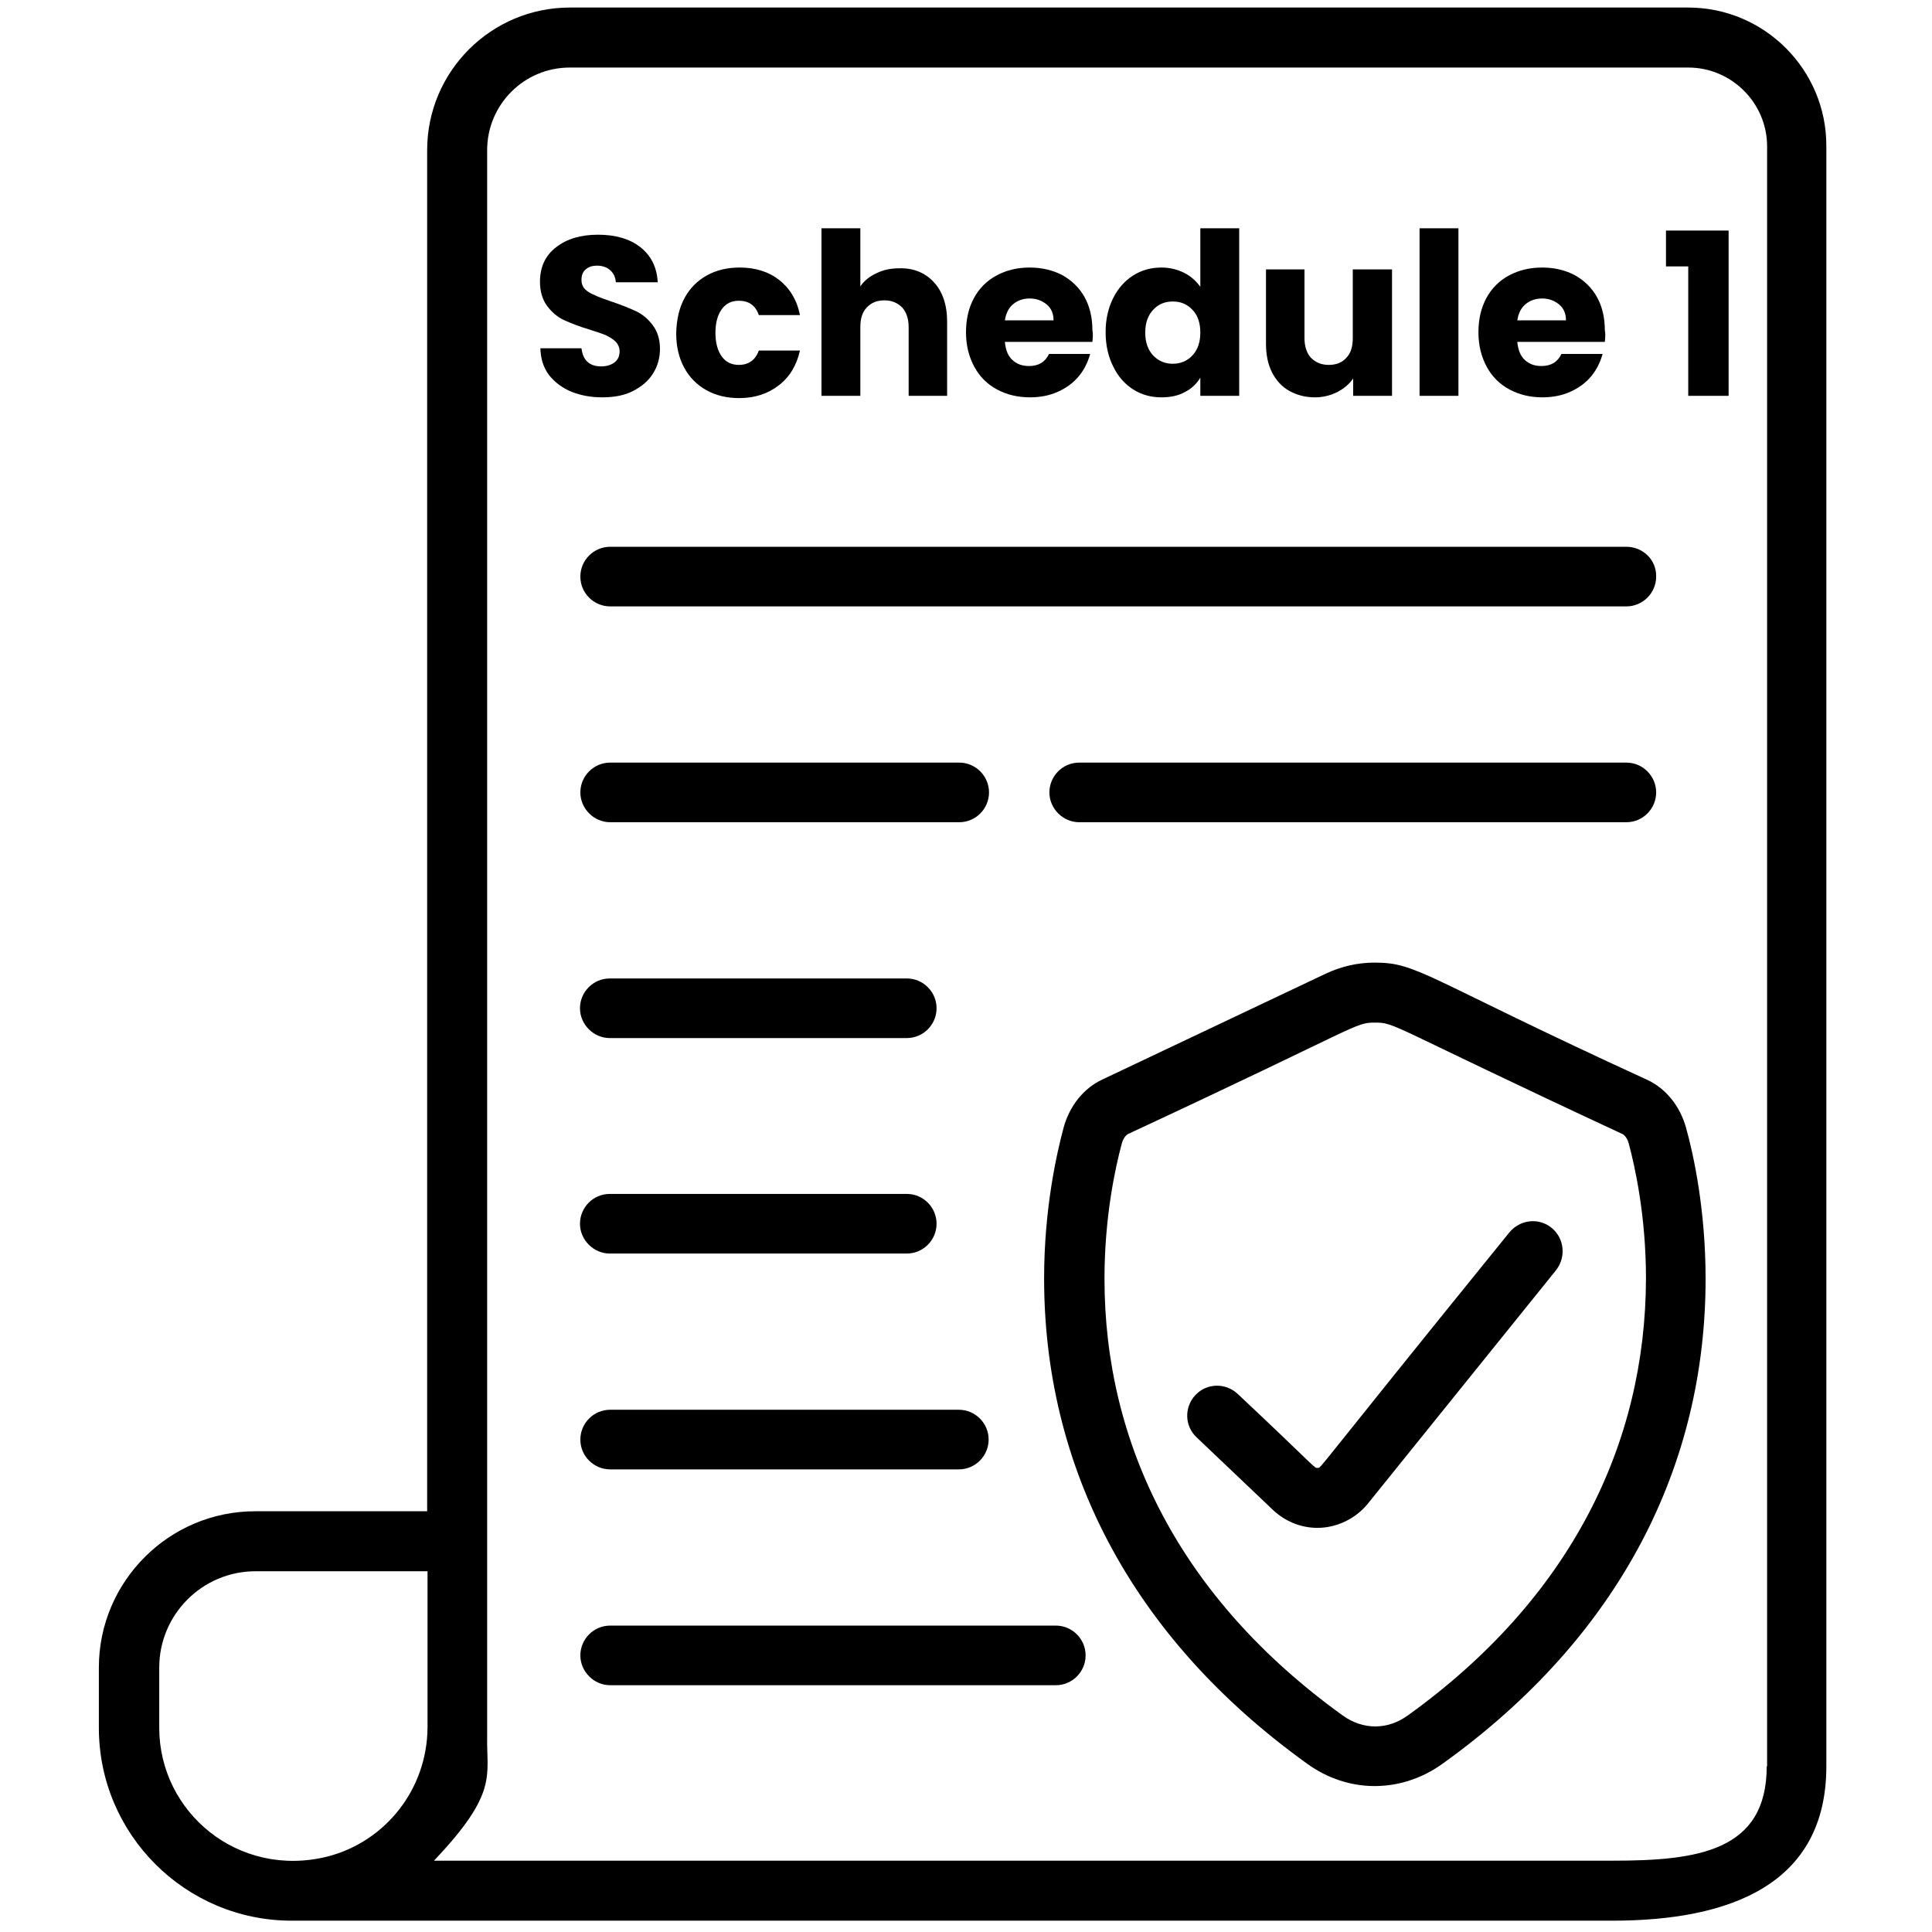
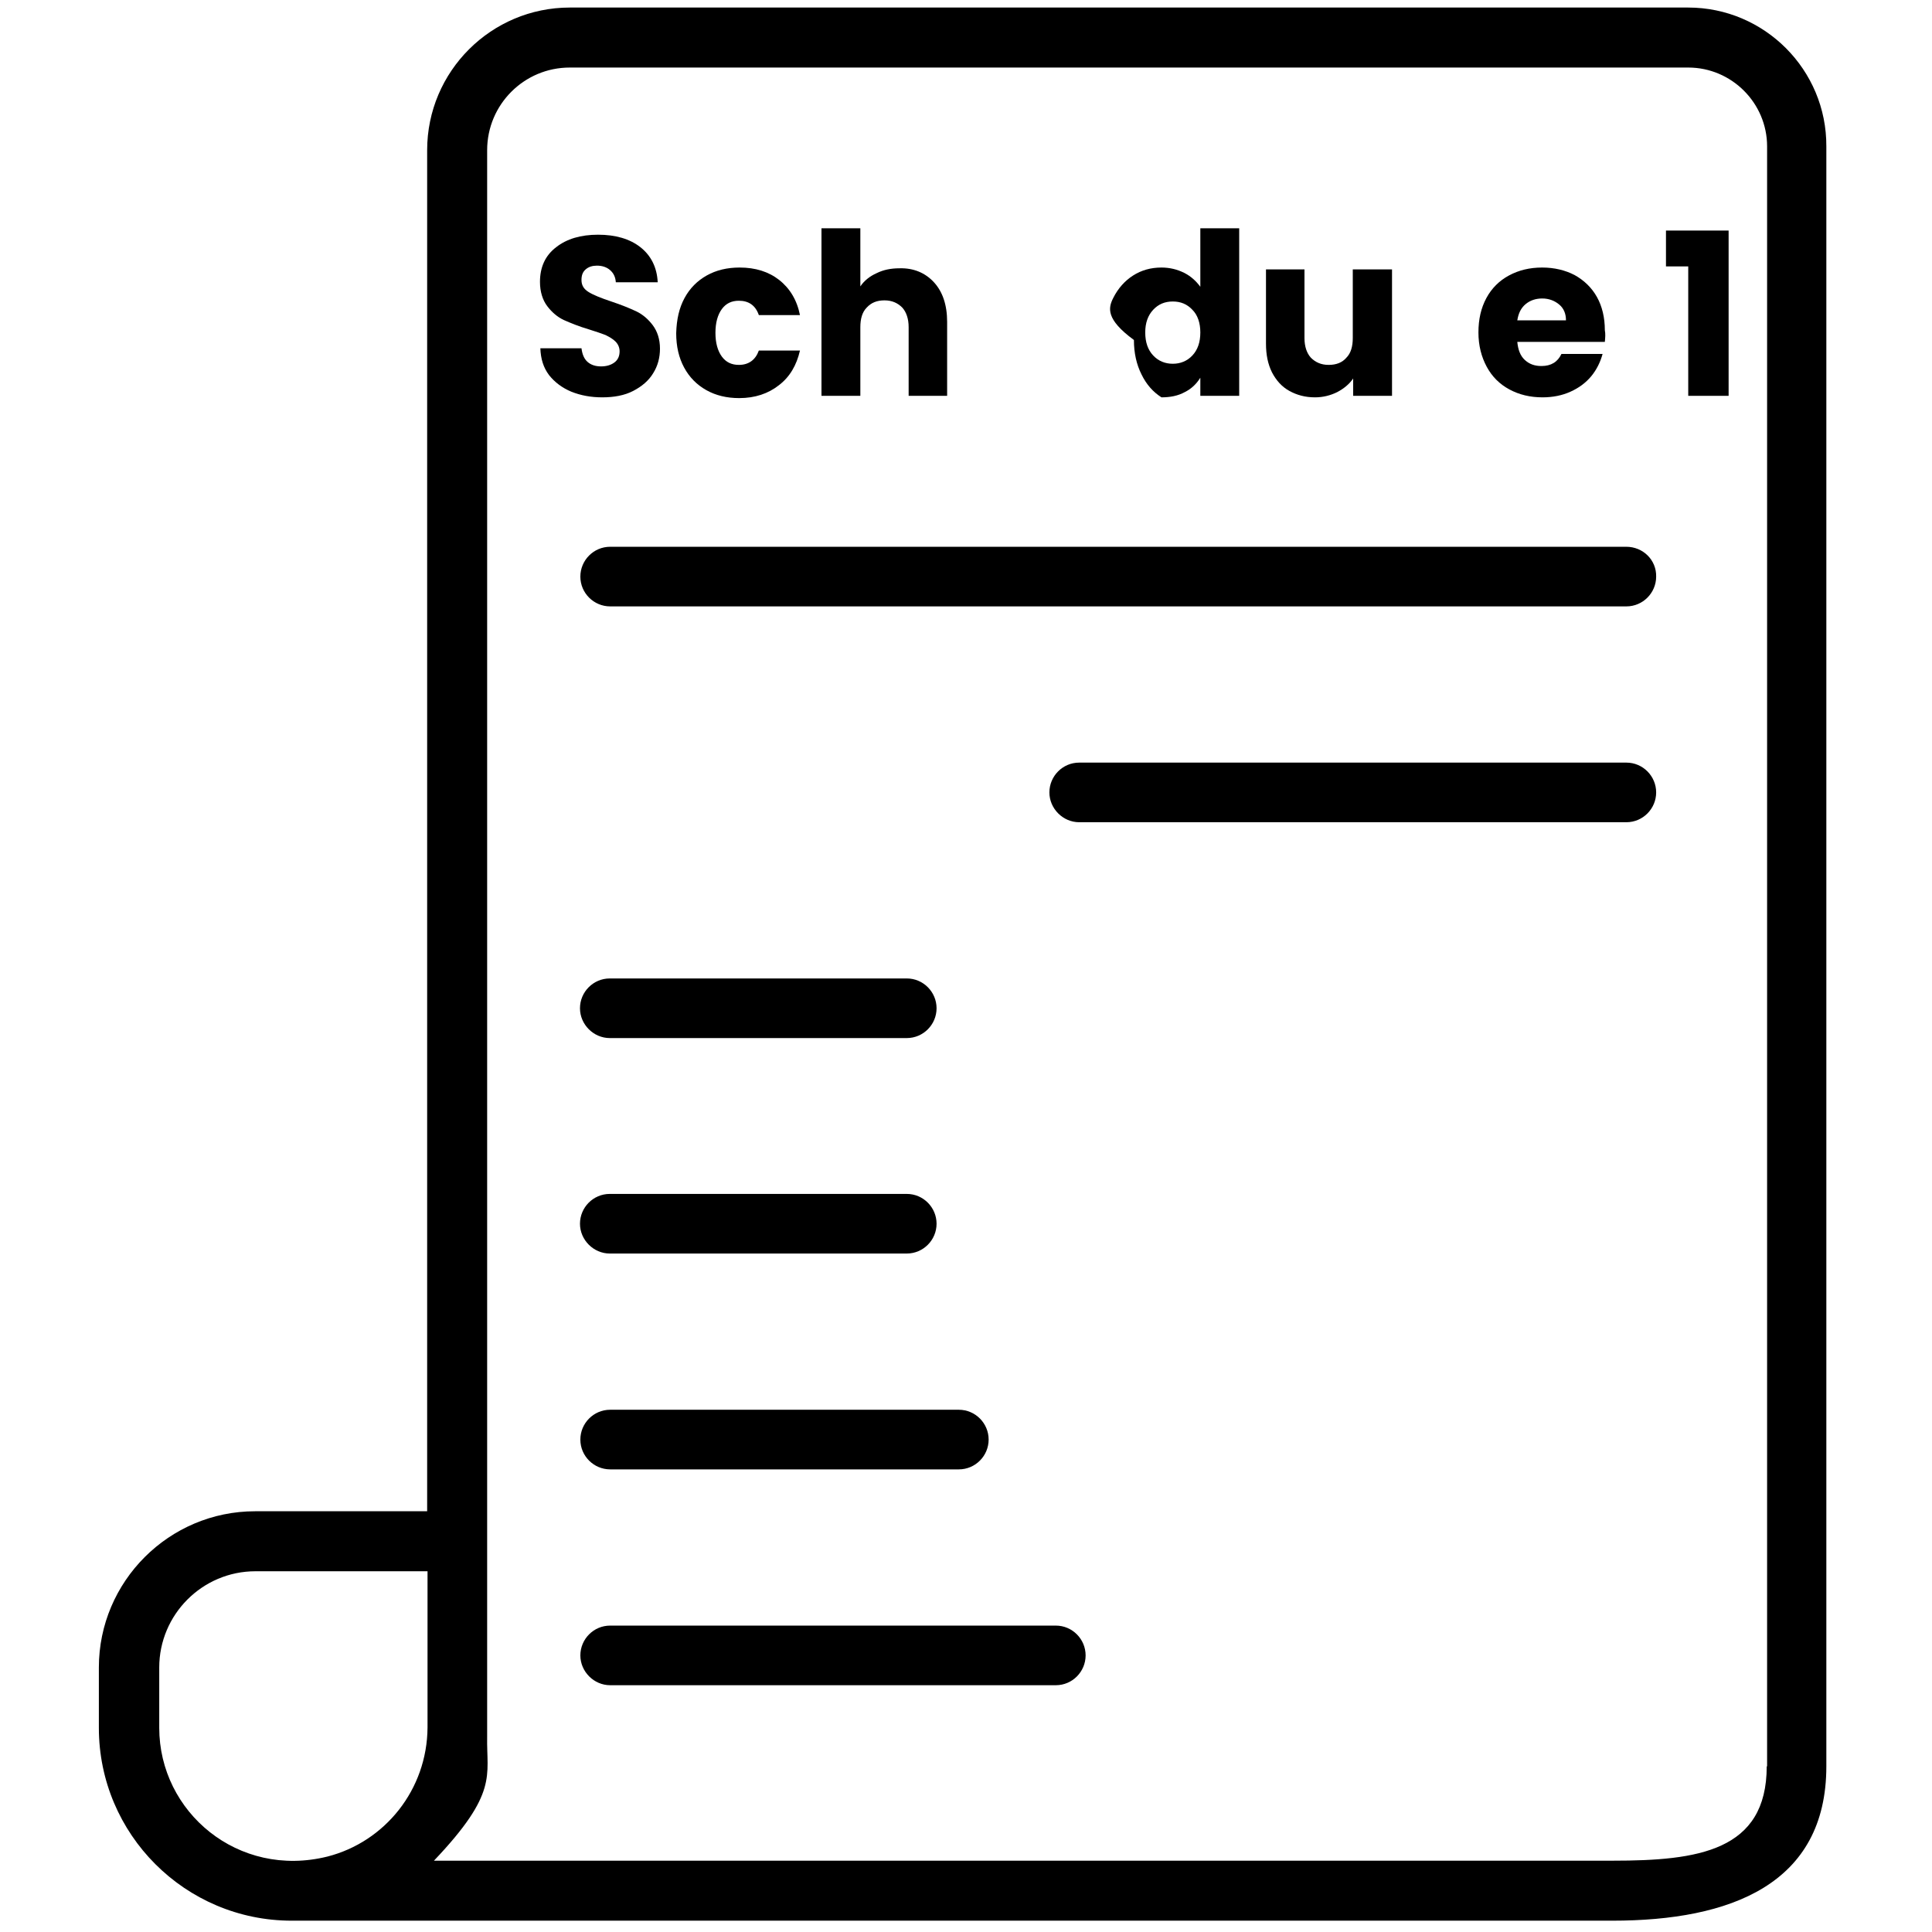
<svg xmlns="http://www.w3.org/2000/svg" version="1.1" id="Capa_1" x="0px" y="0px" viewBox="0 0 512 512" style="enable-background:new 0 0 512 512;" xml:space="preserve">
  <g>
    <g>
-       <path d="M446.8,298.8C446.8,298.8,446.8,298.8,446.8,298.8c-1.6-5.7-5.3-10.3-10.2-12.6c-59.3-27.2-60.8-31.1-72.3-31.1    c-4.5,0-8.8,1-12.9,2.9l-59.3,28.1c-4.9,2.3-8.6,6.9-10.2,12.6c-1.9,7.1-5.2,21.7-5.2,40.1c0,49.2,22.4,94.6,69.7,128.6    c10.9,7.9,24.9,7.9,35.9,0C429.7,433.4,452,388,452,338.9C452,320.6,448.8,305.9,446.8,298.8z M373.1,454.6    c-5.4,3.9-11.9,3.9-17.3,0c-43-31-63.1-71.8-63.1-115.7c0-16.5,2.9-29.6,4.6-35.9c0.4-1.4,1.1-2.2,1.7-2.5    c62.1-28.9,59.9-29.5,65.4-29.5c5.5,0,3.4,0.6,65.5,29.5c0.5,0.2,1.3,1,1.7,2.4c1.7,6.3,4.6,19.4,4.6,35.9    C436.1,382.7,416.2,423.6,373.1,454.6z" />
-     </g>
+       </g>
  </g>
  <g>
    <g>
      <path d="M447.4,2H151c-20.8,0-37.8,16.9-37.8,37.8v360.7H67.6c-22.8,0-41.4,18.6-41.4,41.4v16c0,28.2,22.9,51.1,51.1,51.1    c121.6,0,265.2,0,350,0c31.2,0,56.7-9.6,56.7-40.9V38.8C484.1,18.5,467.6,2,447.4,2z M86.8,492c-23.7,5.9-44.6-11.8-44.6-34.1v-16    c0-14,11.4-25.5,25.5-25.5h45.6c0,0,0,0,0,0v0c0,0,0,0,0,0c0,0,0,0,0,0c0,0.1,0,0.1,0,0.2c0,0,0,0,0,0c0,0,0,0,0,0c0,0,0,0,0,0    c0,0,0,0,0,0c0,1.7,0-18.5,0,41.2C113.2,474.3,102,488.1,86.8,492z M468.2,468.1L468.2,468.1c0,22.5-18.3,25-40.8,25H115    c17.1-18,13.9-22.5,14.1-32.8v-51.9c0-0.3,0-0.6,0-0.8V39.8c0-12.1,9.8-21.9,21.9-21.9h296.4c11.5,0,20.9,9.4,20.9,20.9V468.1z" />
    </g>
  </g>
  <g>
    <g>
-       <path d="M411.2,325.4c-3.4-2.8-8.4-2.2-11.2,1.2c-53.2,65.6-49.7,62.3-50.8,62.4c-1,0.1,0,0.3-21.2-19.6c-3.2-3-8.2-2.9-11.2,0.3    c-3,3.2-2.9,8.2,0.3,11.2l20.3,19.3c3.2,3,7.4,4.7,11.7,4.7c5,0,10-2.3,13.3-6.3l49.9-61.9C415.1,333.2,414.6,328.2,411.2,325.4z" />
-     </g>
+       </g>
  </g>
  <g>
    <g>
      <path d="M431,144.9H161.7c-4.4,0-7.9,3.6-7.9,7.9c0,4.4,3.6,7.9,7.9,7.9H431c4.4,0,7.9-3.6,7.9-7.9    C439,148.4,435.4,144.9,431,144.9z" />
    </g>
  </g>
  <g>
    <g>
      <path d="M431,202.1H286c-4.4,0-7.9,3.6-7.9,7.9s3.6,7.9,7.9,7.9H431c4.4,0,7.9-3.6,7.9-7.9S435.4,202.1,431,202.1z" />
    </g>
  </g>
  <g>
    <g>
-       <path d="M254.2,202.1h-92.5c-4.4,0-7.9,3.6-7.9,7.9s3.6,7.9,7.9,7.9h92.5c4.4,0,7.9-3.6,7.9-7.9S258.6,202.1,254.2,202.1z" />
-     </g>
+       </g>
  </g>
  <g>
    <g>
      <path d="M240.3,259.3h-78.7c-4.4,0-7.9,3.6-7.9,7.9s3.6,7.9,7.9,7.9h78.7c4.4,0,7.9-3.6,7.9-7.9S244.7,259.3,240.3,259.3z" />
    </g>
  </g>
  <g>
    <g>
      <path d="M240.3,316.4h-78.7c-4.4,0-7.9,3.6-7.9,7.9s3.6,7.9,7.9,7.9h78.7c4.4,0,7.9-3.6,7.9-7.9S244.7,316.4,240.3,316.4z" />
    </g>
  </g>
  <g>
    <g>
      <path d="M254.1,373.6h-92.4c-4.4,0-7.9,3.6-7.9,7.9c0,4.4,3.6,7.9,7.9,7.9h92.4c4.4,0,7.9-3.6,7.9-7.9    C262,377.2,258.5,373.6,254.1,373.6z" />
    </g>
  </g>
  <g>
    <g>
      <path d="M279.8,430.8H161.7c-4.4,0-7.9,3.6-7.9,7.9s3.6,7.9,7.9,7.9h118.1c4.4,0,7.9-3.6,7.9-7.9    C287.7,434.4,284.2,430.8,279.8,430.8z" />
    </g>
  </g>
  <g>
    <path d="M151.4,103.8c-2.4-1-4.4-2.5-5.9-4.4c-1.5-2-2.2-4.3-2.3-7.1h10.9c0.2,1.6,0.7,2.8,1.6,3.6c0.9,0.8,2.1,1.2,3.6,1.2   c1.5,0,2.7-0.4,3.6-1.1c0.9-0.7,1.3-1.7,1.3-2.9c0-1-0.4-1.9-1.1-2.6c-0.7-0.7-1.6-1.2-2.6-1.7c-1-0.4-2.5-0.9-4.4-1.5   c-2.7-0.8-4.9-1.7-6.7-2.5c-1.7-0.8-3.2-2.1-4.4-3.7c-1.2-1.6-1.9-3.8-1.9-6.4c0-3.9,1.4-7,4.3-9.2c2.8-2.2,6.5-3.3,11.1-3.3   c4.6,0,8.4,1.1,11.2,3.3c2.8,2.2,4.4,5.3,4.6,9.3h-11.1c-0.1-1.4-0.6-2.4-1.5-3.2c-0.9-0.8-2.1-1.2-3.5-1.2c-1.2,0-2.2,0.3-3,1   c-0.8,0.7-1.1,1.6-1.1,2.8c0,1.4,0.6,2.4,1.9,3.2c1.3,0.8,3.3,1.6,6,2.5c2.7,0.9,4.9,1.8,6.6,2.6c1.7,0.8,3.2,2.1,4.4,3.7   c1.2,1.6,1.9,3.7,1.9,6.2c0,2.4-0.6,4.6-1.8,6.5c-1.2,2-3,3.5-5.3,4.7c-2.3,1.2-5.1,1.7-8.2,1.7   C156.6,105.3,153.9,104.8,151.4,103.8z" />
    <path d="M181.4,79c1.4-2.6,3.4-4.6,5.9-6c2.5-1.4,5.4-2.1,8.7-2.1c4.2,0,7.7,1.1,10.5,3.3c2.8,2.2,4.7,5.3,5.5,9.3h-10.9   c-0.9-2.6-2.7-3.8-5.3-3.8c-1.9,0-3.4,0.7-4.5,2.2c-1.1,1.5-1.7,3.6-1.7,6.3c0,2.7,0.6,4.8,1.7,6.3c1.1,1.5,2.6,2.2,4.5,2.2   c2.6,0,4.4-1.3,5.3-3.8h10.9c-0.9,3.9-2.7,7-5.6,9.2c-2.8,2.2-6.3,3.4-10.5,3.4c-3.3,0-6.2-0.7-8.7-2.1c-2.5-1.4-4.5-3.4-5.9-6   c-1.4-2.6-2.1-5.6-2.1-9.1C179.3,84.6,180,81.6,181.4,79z" />
    <path d="M247.5,74.8c2.3,2.5,3.5,6,3.5,10.5v19.6h-10.2V86.7c0-2.2-0.6-4-1.7-5.2c-1.2-1.2-2.7-1.9-4.7-1.9c-2,0-3.5,0.6-4.7,1.9   c-1.2,1.2-1.7,3-1.7,5.2v18.2h-10.3V60.5h10.3v15.4c1-1.5,2.5-2.7,4.3-3.5c1.8-0.9,3.8-1.3,6.1-1.3C242.1,71,245.2,72.3,247.5,74.8   z" />
-     <path d="M289.5,90.6h-23.2c0.2,2.1,0.8,3.7,2,4.8c1.2,1.1,2.6,1.6,4.4,1.6c2.6,0,4.3-1.1,5.3-3.2h10.9c-0.6,2.2-1.6,4.2-3,5.9   c-1.5,1.8-3.3,3.1-5.5,4.1c-2.2,1-4.7,1.5-7.4,1.5c-3.3,0-6.2-0.7-8.8-2.1c-2.6-1.4-4.6-3.4-6-6c-1.4-2.6-2.2-5.6-2.2-9.1   c0-3.5,0.7-6.5,2.1-9.1c1.4-2.6,3.4-4.6,6-6c2.6-1.4,5.5-2.1,8.8-2.1c3.2,0,6.1,0.7,8.6,2c2.5,1.4,4.5,3.3,5.9,5.8   c1.4,2.5,2.1,5.5,2.1,8.8C289.7,88.5,289.6,89.5,289.5,90.6z M279.2,84.9c0-1.8-0.6-3.2-1.8-4.2c-1.2-1-2.7-1.6-4.5-1.6   c-1.7,0-3.2,0.5-4.4,1.5c-1.2,1-1.9,2.4-2.2,4.3H279.2z" />
-     <path d="M295,79c1.3-2.6,3.1-4.6,5.3-6c2.2-1.4,4.7-2.1,7.5-2.1c2.2,0,4.2,0.5,6,1.4c1.8,0.9,3.2,2.2,4.3,3.7V60.5h10.3v44.4h-10.3   v-4.8c-1,1.6-2.3,2.9-4.1,3.8c-1.8,1-3.9,1.4-6.2,1.4c-2.8,0-5.3-0.7-7.5-2.1c-2.2-1.4-4-3.4-5.3-6.1c-1.3-2.6-2-5.6-2-9.1   C293,84.6,293.7,81.6,295,79z M316,82.1c-1.4-1.5-3.1-2.2-5.2-2.2s-3.8,0.7-5.2,2.2c-1.4,1.5-2.1,3.5-2.1,6c0,2.6,0.7,4.6,2.1,6.1   c1.4,1.5,3.2,2.2,5.2,2.2s3.8-0.7,5.2-2.2c1.4-1.5,2.1-3.5,2.1-6.1C318.1,85.6,317.4,83.5,316,82.1z" />
+     <path d="M295,79c1.3-2.6,3.1-4.6,5.3-6c2.2-1.4,4.7-2.1,7.5-2.1c2.2,0,4.2,0.5,6,1.4c1.8,0.9,3.2,2.2,4.3,3.7V60.5h10.3v44.4h-10.3   v-4.8c-1,1.6-2.3,2.9-4.1,3.8c-1.8,1-3.9,1.4-6.2,1.4c-2.2-1.4-4-3.4-5.3-6.1c-1.3-2.6-2-5.6-2-9.1   C293,84.6,293.7,81.6,295,79z M316,82.1c-1.4-1.5-3.1-2.2-5.2-2.2s-3.8,0.7-5.2,2.2c-1.4,1.5-2.1,3.5-2.1,6c0,2.6,0.7,4.6,2.1,6.1   c1.4,1.5,3.2,2.2,5.2,2.2s3.8-0.7,5.2-2.2c1.4-1.5,2.1-3.5,2.1-6.1C318.1,85.6,317.4,83.5,316,82.1z" />
    <path d="M368.9,71.4v33.5h-10.3v-4.6c-1,1.5-2.5,2.7-4.2,3.6c-1.8,0.9-3.8,1.4-5.9,1.4c-2.6,0-4.8-0.6-6.8-1.7s-3.5-2.8-4.6-4.9   c-1.1-2.2-1.6-4.7-1.6-7.6V71.4h10.2v18.2c0,2.2,0.6,4,1.7,5.2c1.2,1.2,2.7,1.9,4.7,1.9c2,0,3.6-0.6,4.7-1.9c1.2-1.2,1.7-3,1.7-5.2   V71.4H368.9z" />
-     <path d="M386.5,60.5v44.4h-10.3V60.5H386.5z" />
    <path d="M425.3,90.6h-23.2c0.2,2.1,0.8,3.7,2,4.8c1.2,1.1,2.6,1.6,4.4,1.6c2.6,0,4.3-1.1,5.3-3.2h10.9c-0.6,2.2-1.6,4.2-3,5.9   c-1.5,1.8-3.3,3.1-5.5,4.1c-2.2,1-4.7,1.5-7.4,1.5c-3.3,0-6.2-0.7-8.8-2.1c-2.6-1.4-4.6-3.4-6-6c-1.4-2.6-2.2-5.6-2.2-9.1   c0-3.5,0.7-6.5,2.1-9.1c1.4-2.6,3.4-4.6,6-6c2.6-1.4,5.5-2.1,8.8-2.1c3.2,0,6.1,0.7,8.6,2c2.5,1.4,4.5,3.3,5.9,5.8   c1.4,2.5,2.1,5.5,2.1,8.8C425.5,88.5,425.4,89.5,425.3,90.6z M415,84.9c0-1.8-0.6-3.2-1.8-4.2c-1.2-1-2.7-1.6-4.5-1.6   c-1.7,0-3.2,0.5-4.4,1.5c-1.2,1-1.9,2.4-2.2,4.3H415z" />
    <path d="M441.5,70.6v-9.5h16.6v43.8h-10.7V70.6H441.5z" />
  </g>
</svg>